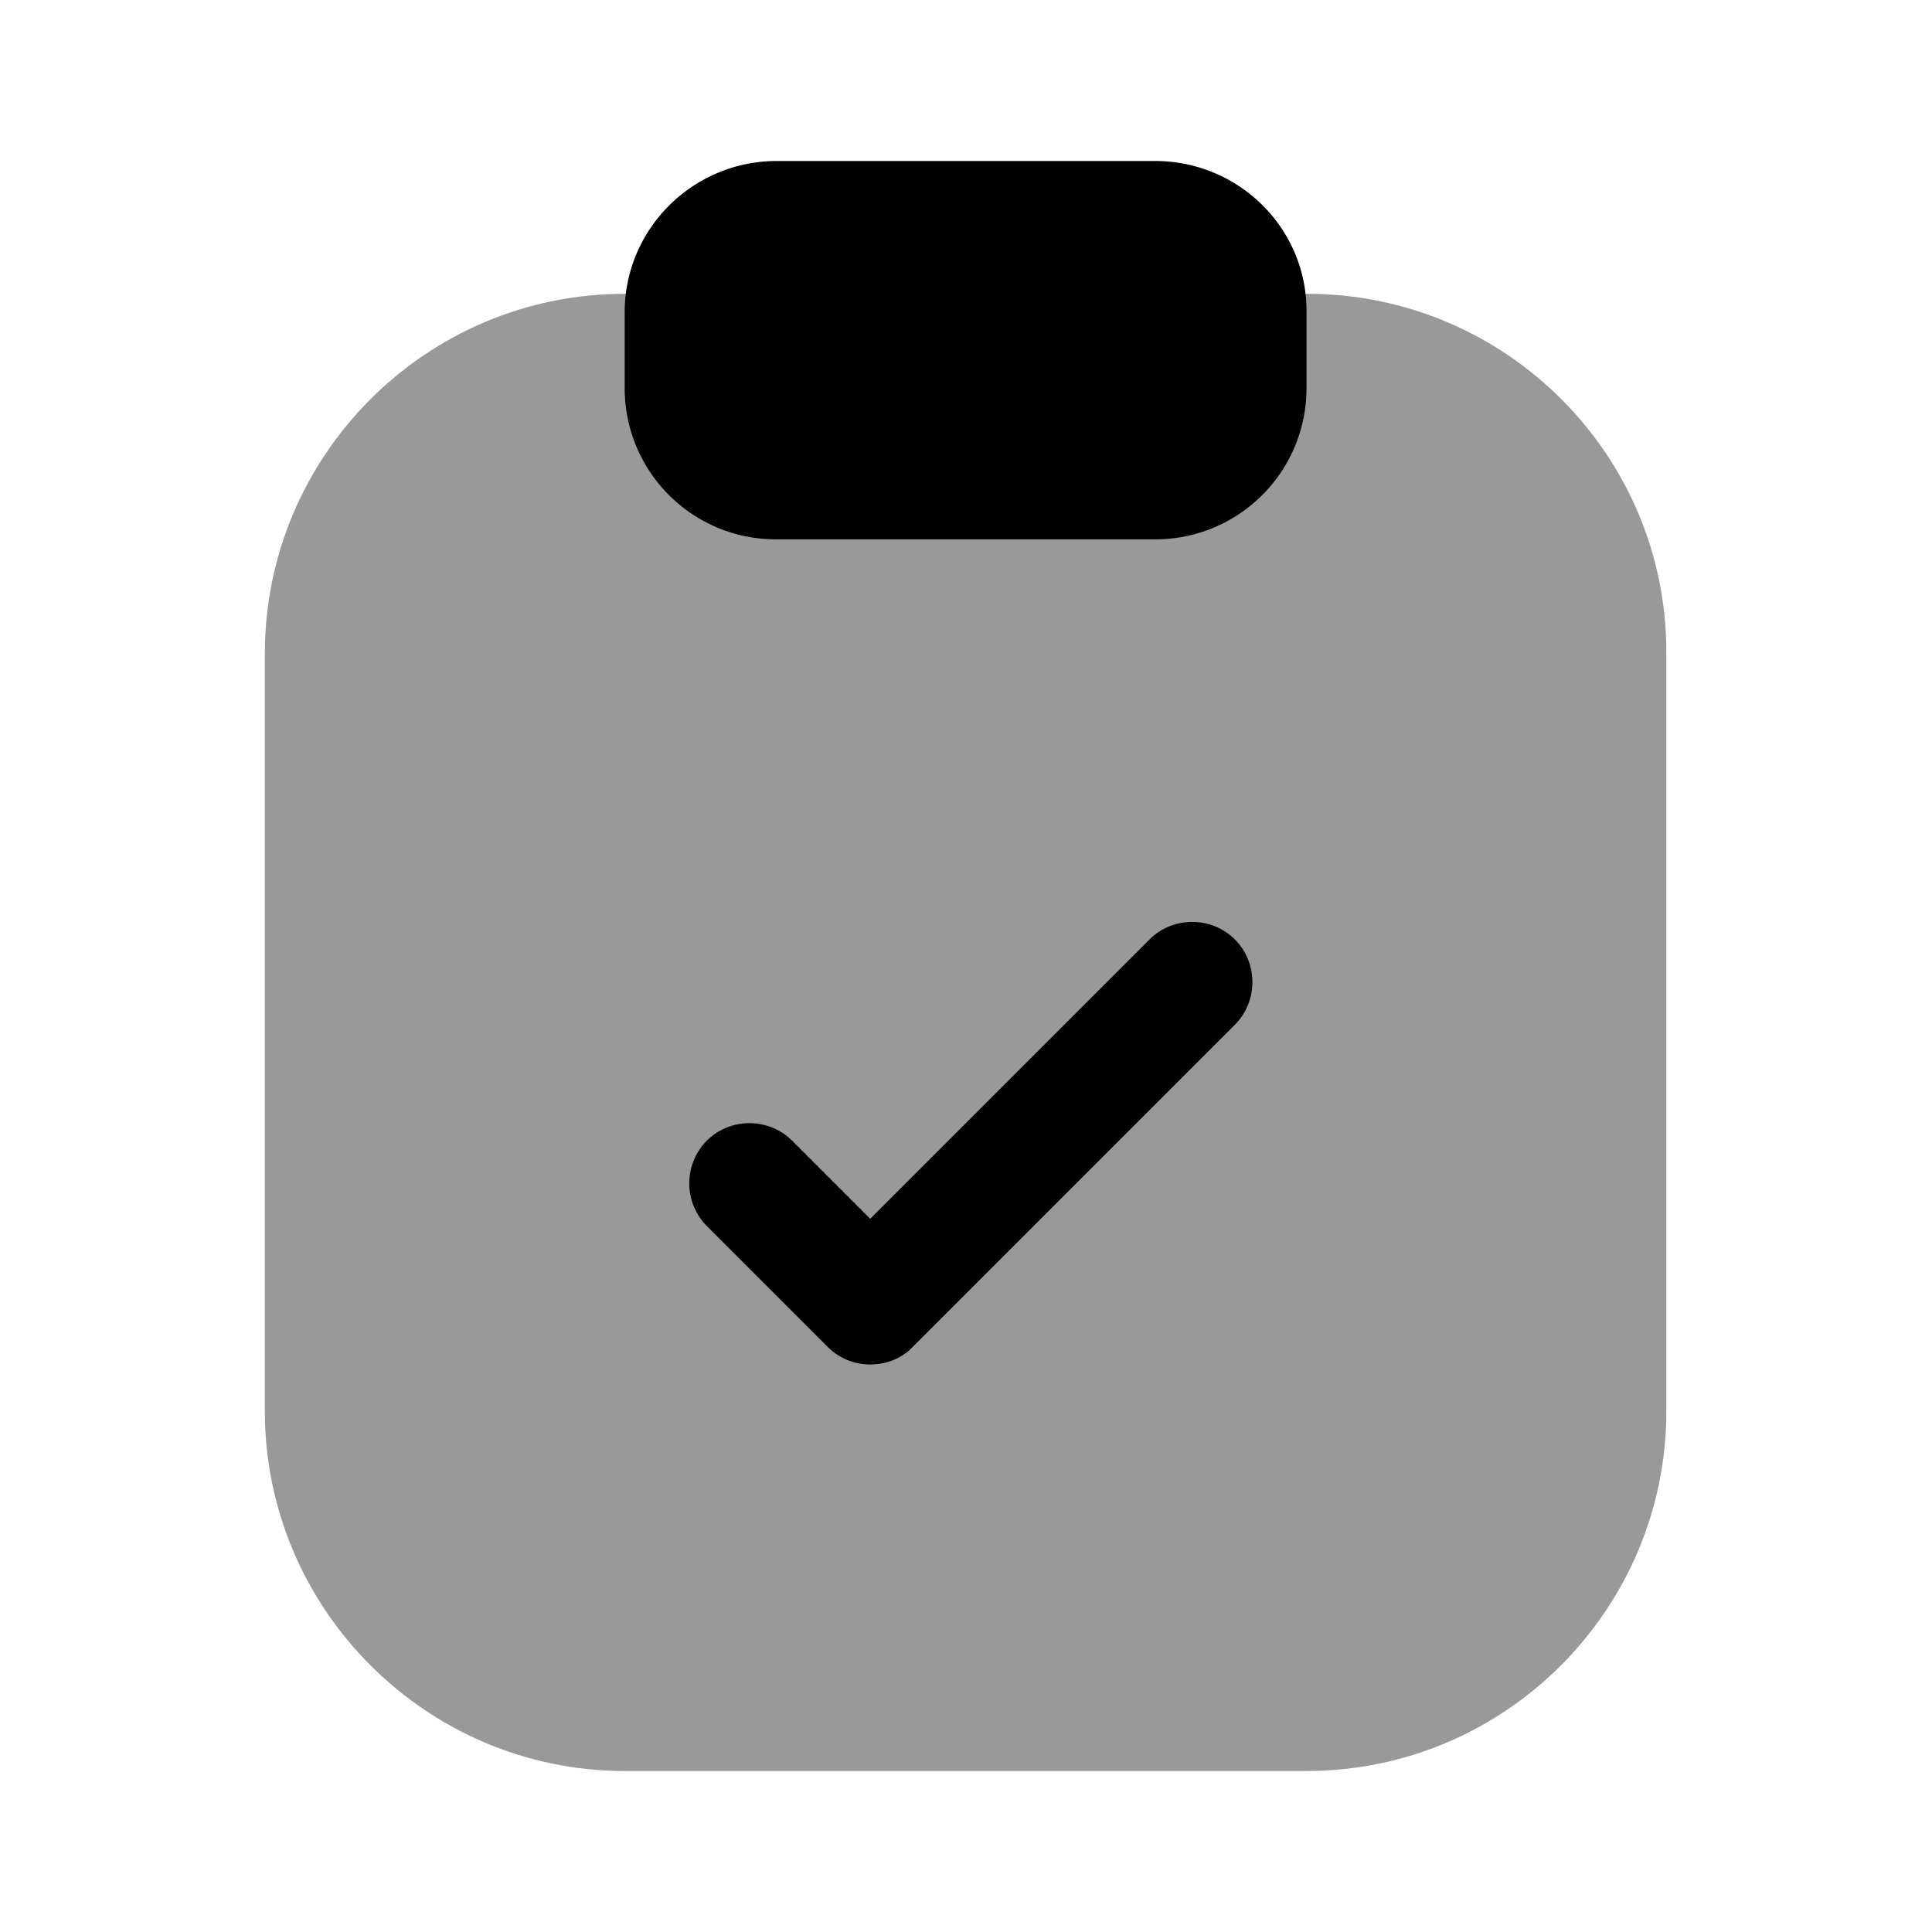
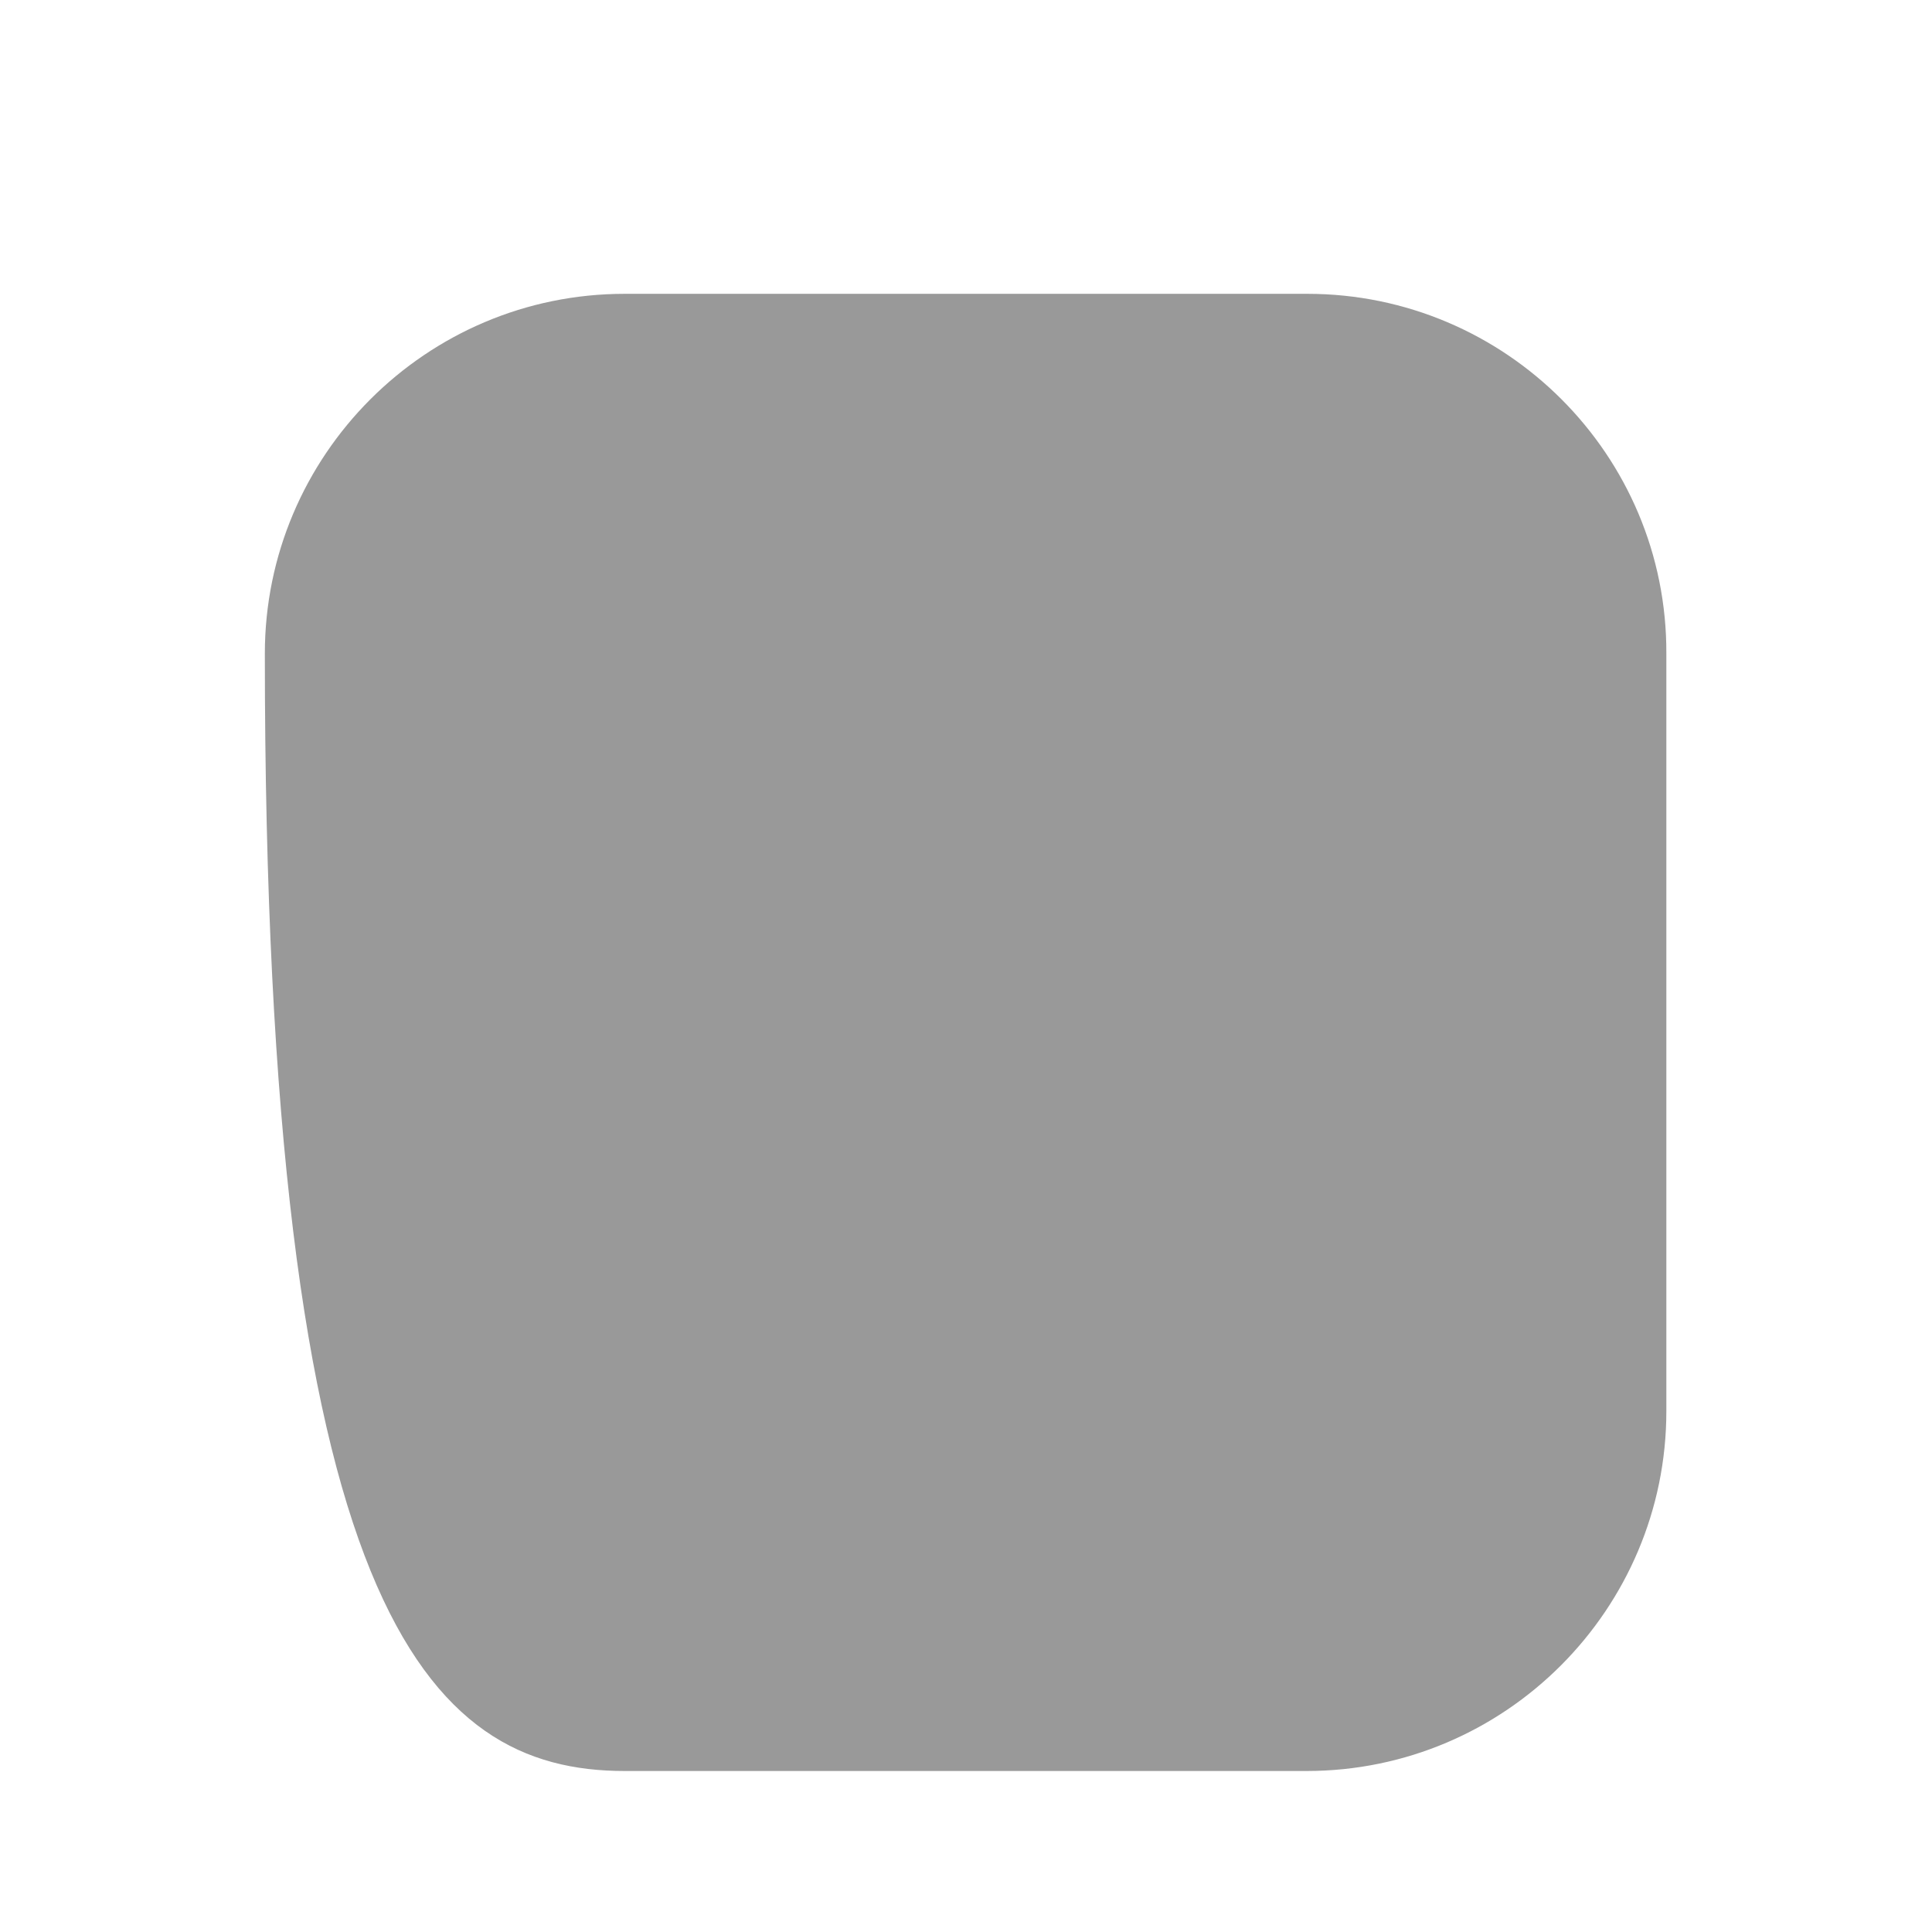
<svg xmlns="http://www.w3.org/2000/svg" viewBox="0 0 24 24" fill="currentColor" aria-hidden="true">
-   <path d="M16.24 3.65H7.76c-2.47 0-4.47 2.01-4.47 4.47v9.41C3.29 19.99 5.3 22 7.76 22h8.47c2.47 0 4.47-2.01 4.47-4.47V8.12c.01-2.47-2-4.47-4.46-4.47z" opacity=".4" />
-   <path d="M14.35 2h-4.7c-1.04 0-1.89.84-1.89 1.88v.94c0 1.04.84 1.88 1.88 1.88h4.71c1.04 0 1.88-.84 1.88-1.88v-.94C16.24 2.84 15.39 2 14.35 2zM10.81 16.95c-.19 0-.38-.07-.53-.22l-1.5-1.5a.754.754 0 010-1.06c.29-.29.77-.29 1.06 0l.97.97 3.47-3.47c.29-.29.77-.29 1.06 0 .29.29.29.77 0 1.06l-4 4c-.14.15-.34.22-.53.22z" />
+   <path d="M16.24 3.65H7.76c-2.47 0-4.47 2.01-4.47 4.47C3.29 19.99 5.3 22 7.76 22h8.47c2.47 0 4.47-2.01 4.47-4.47V8.12c.01-2.47-2-4.47-4.46-4.47z" opacity=".4" />
</svg>